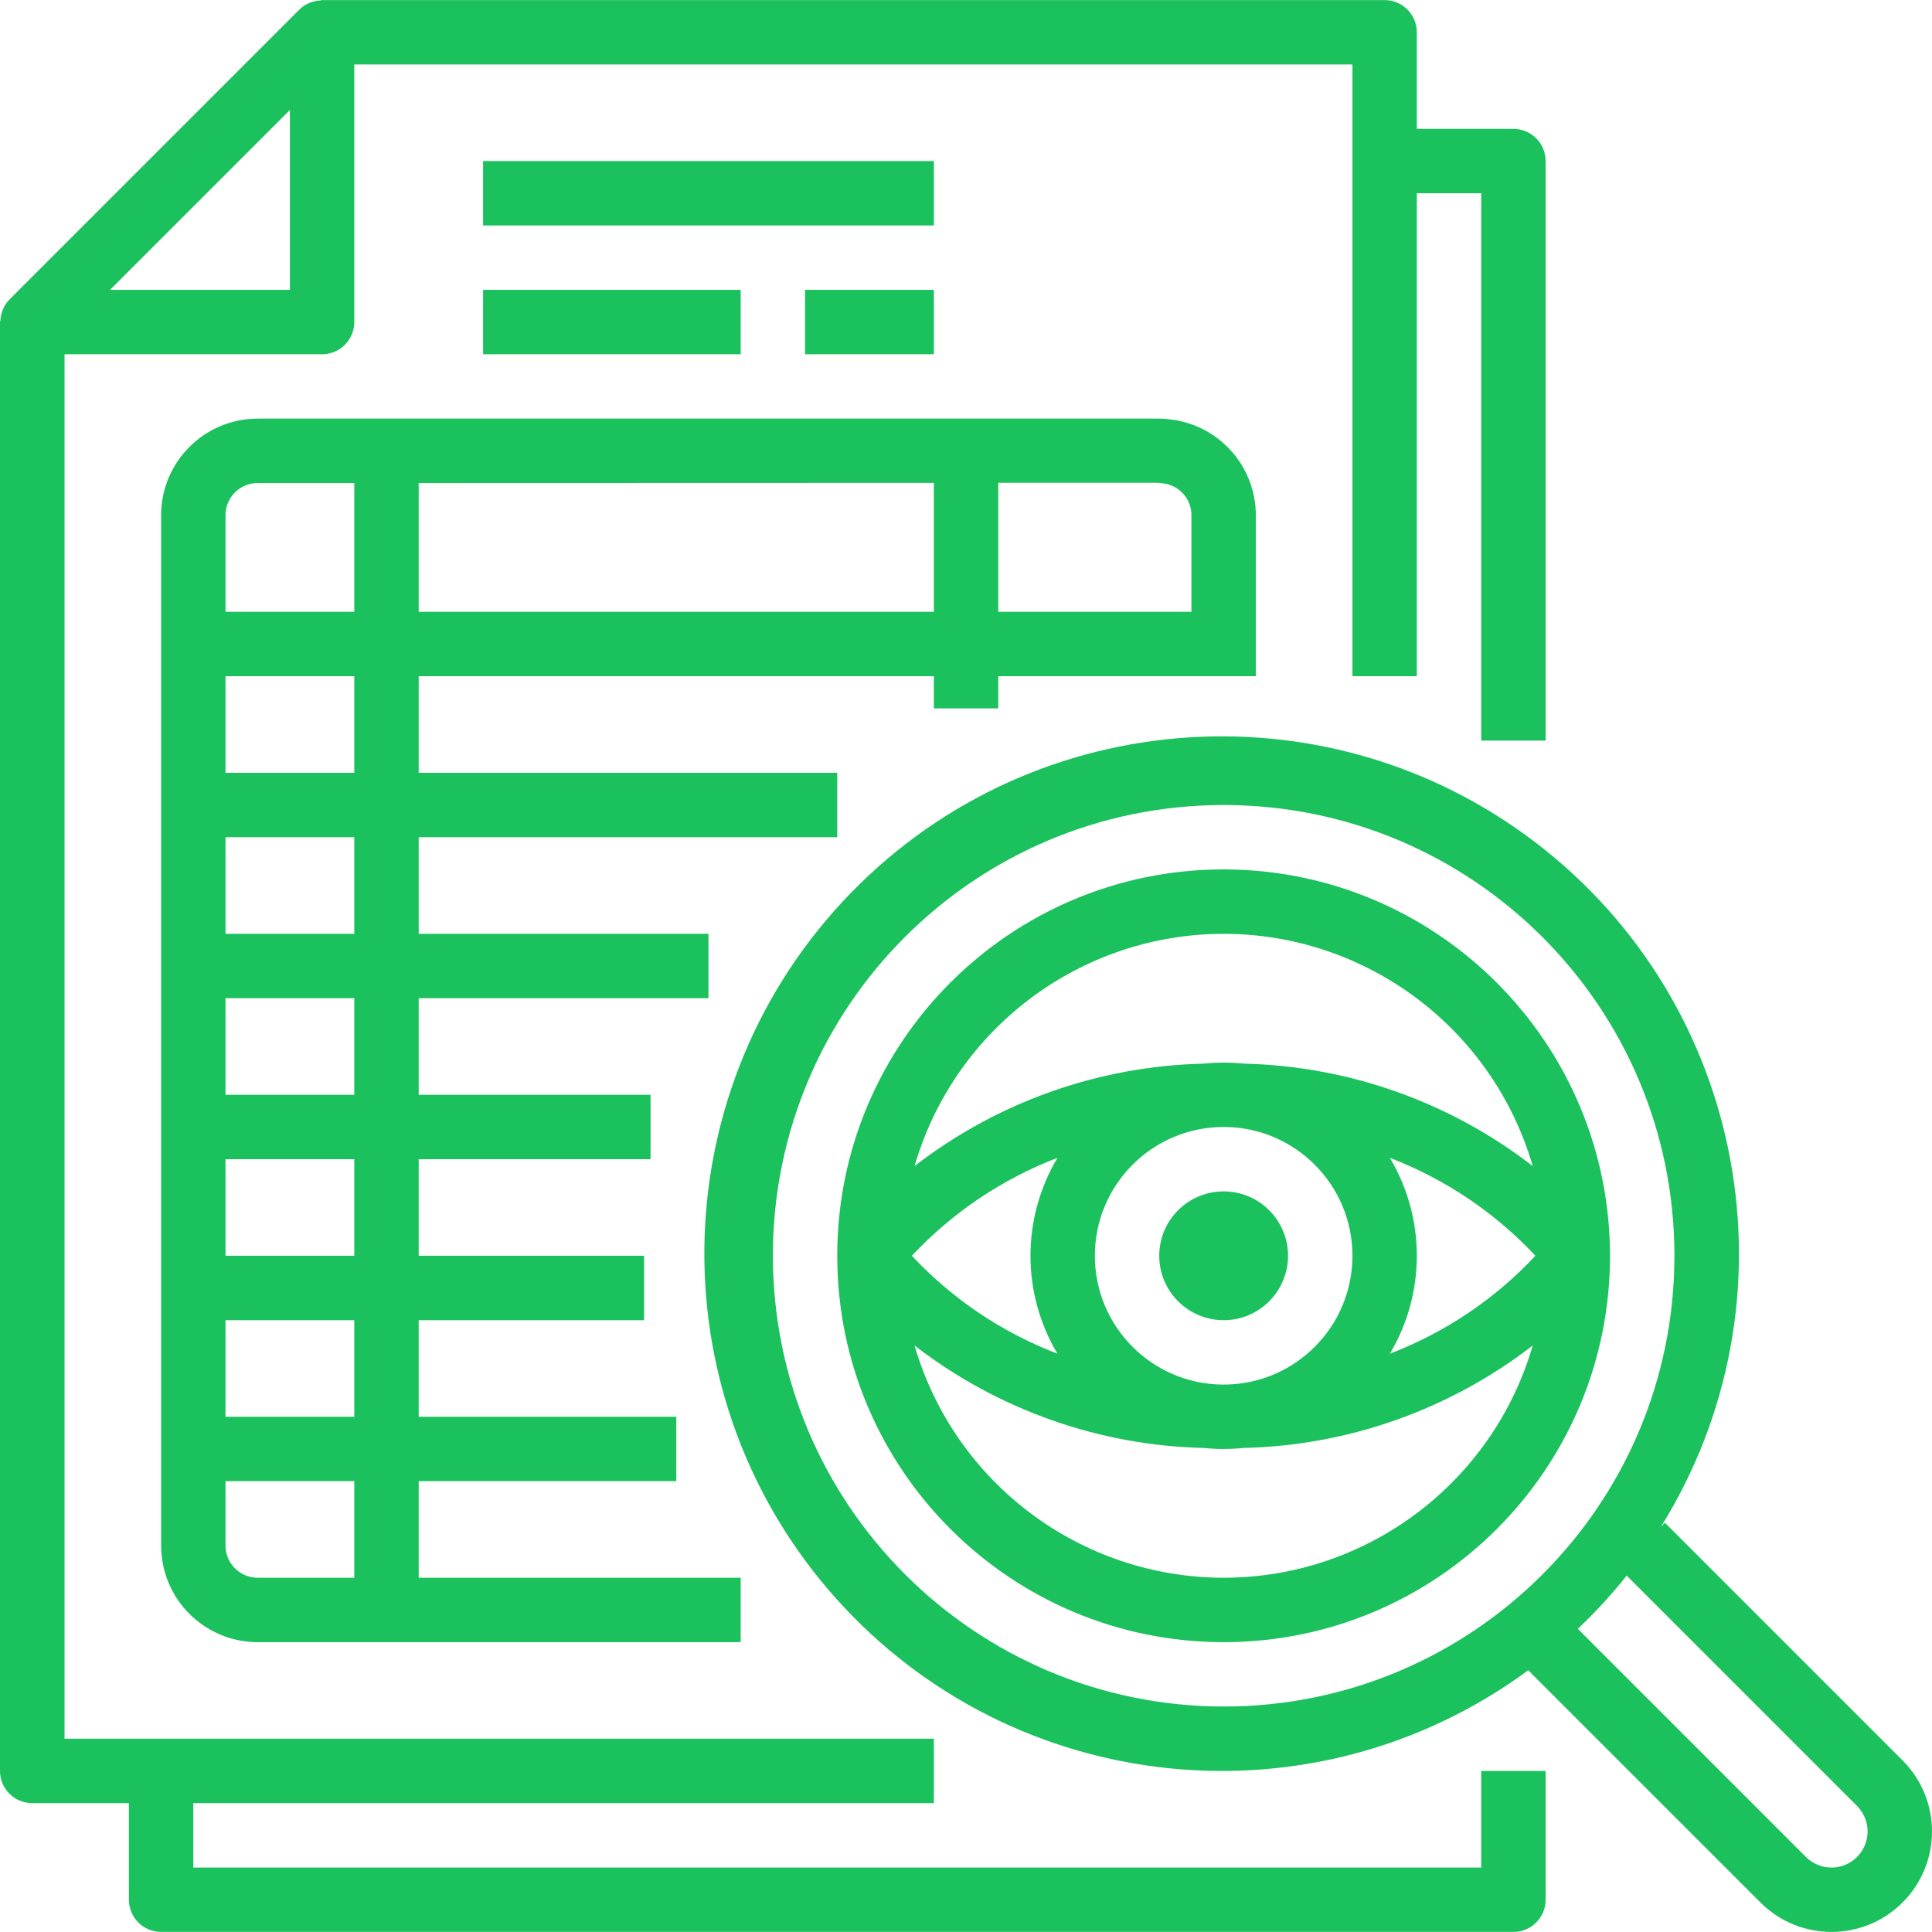
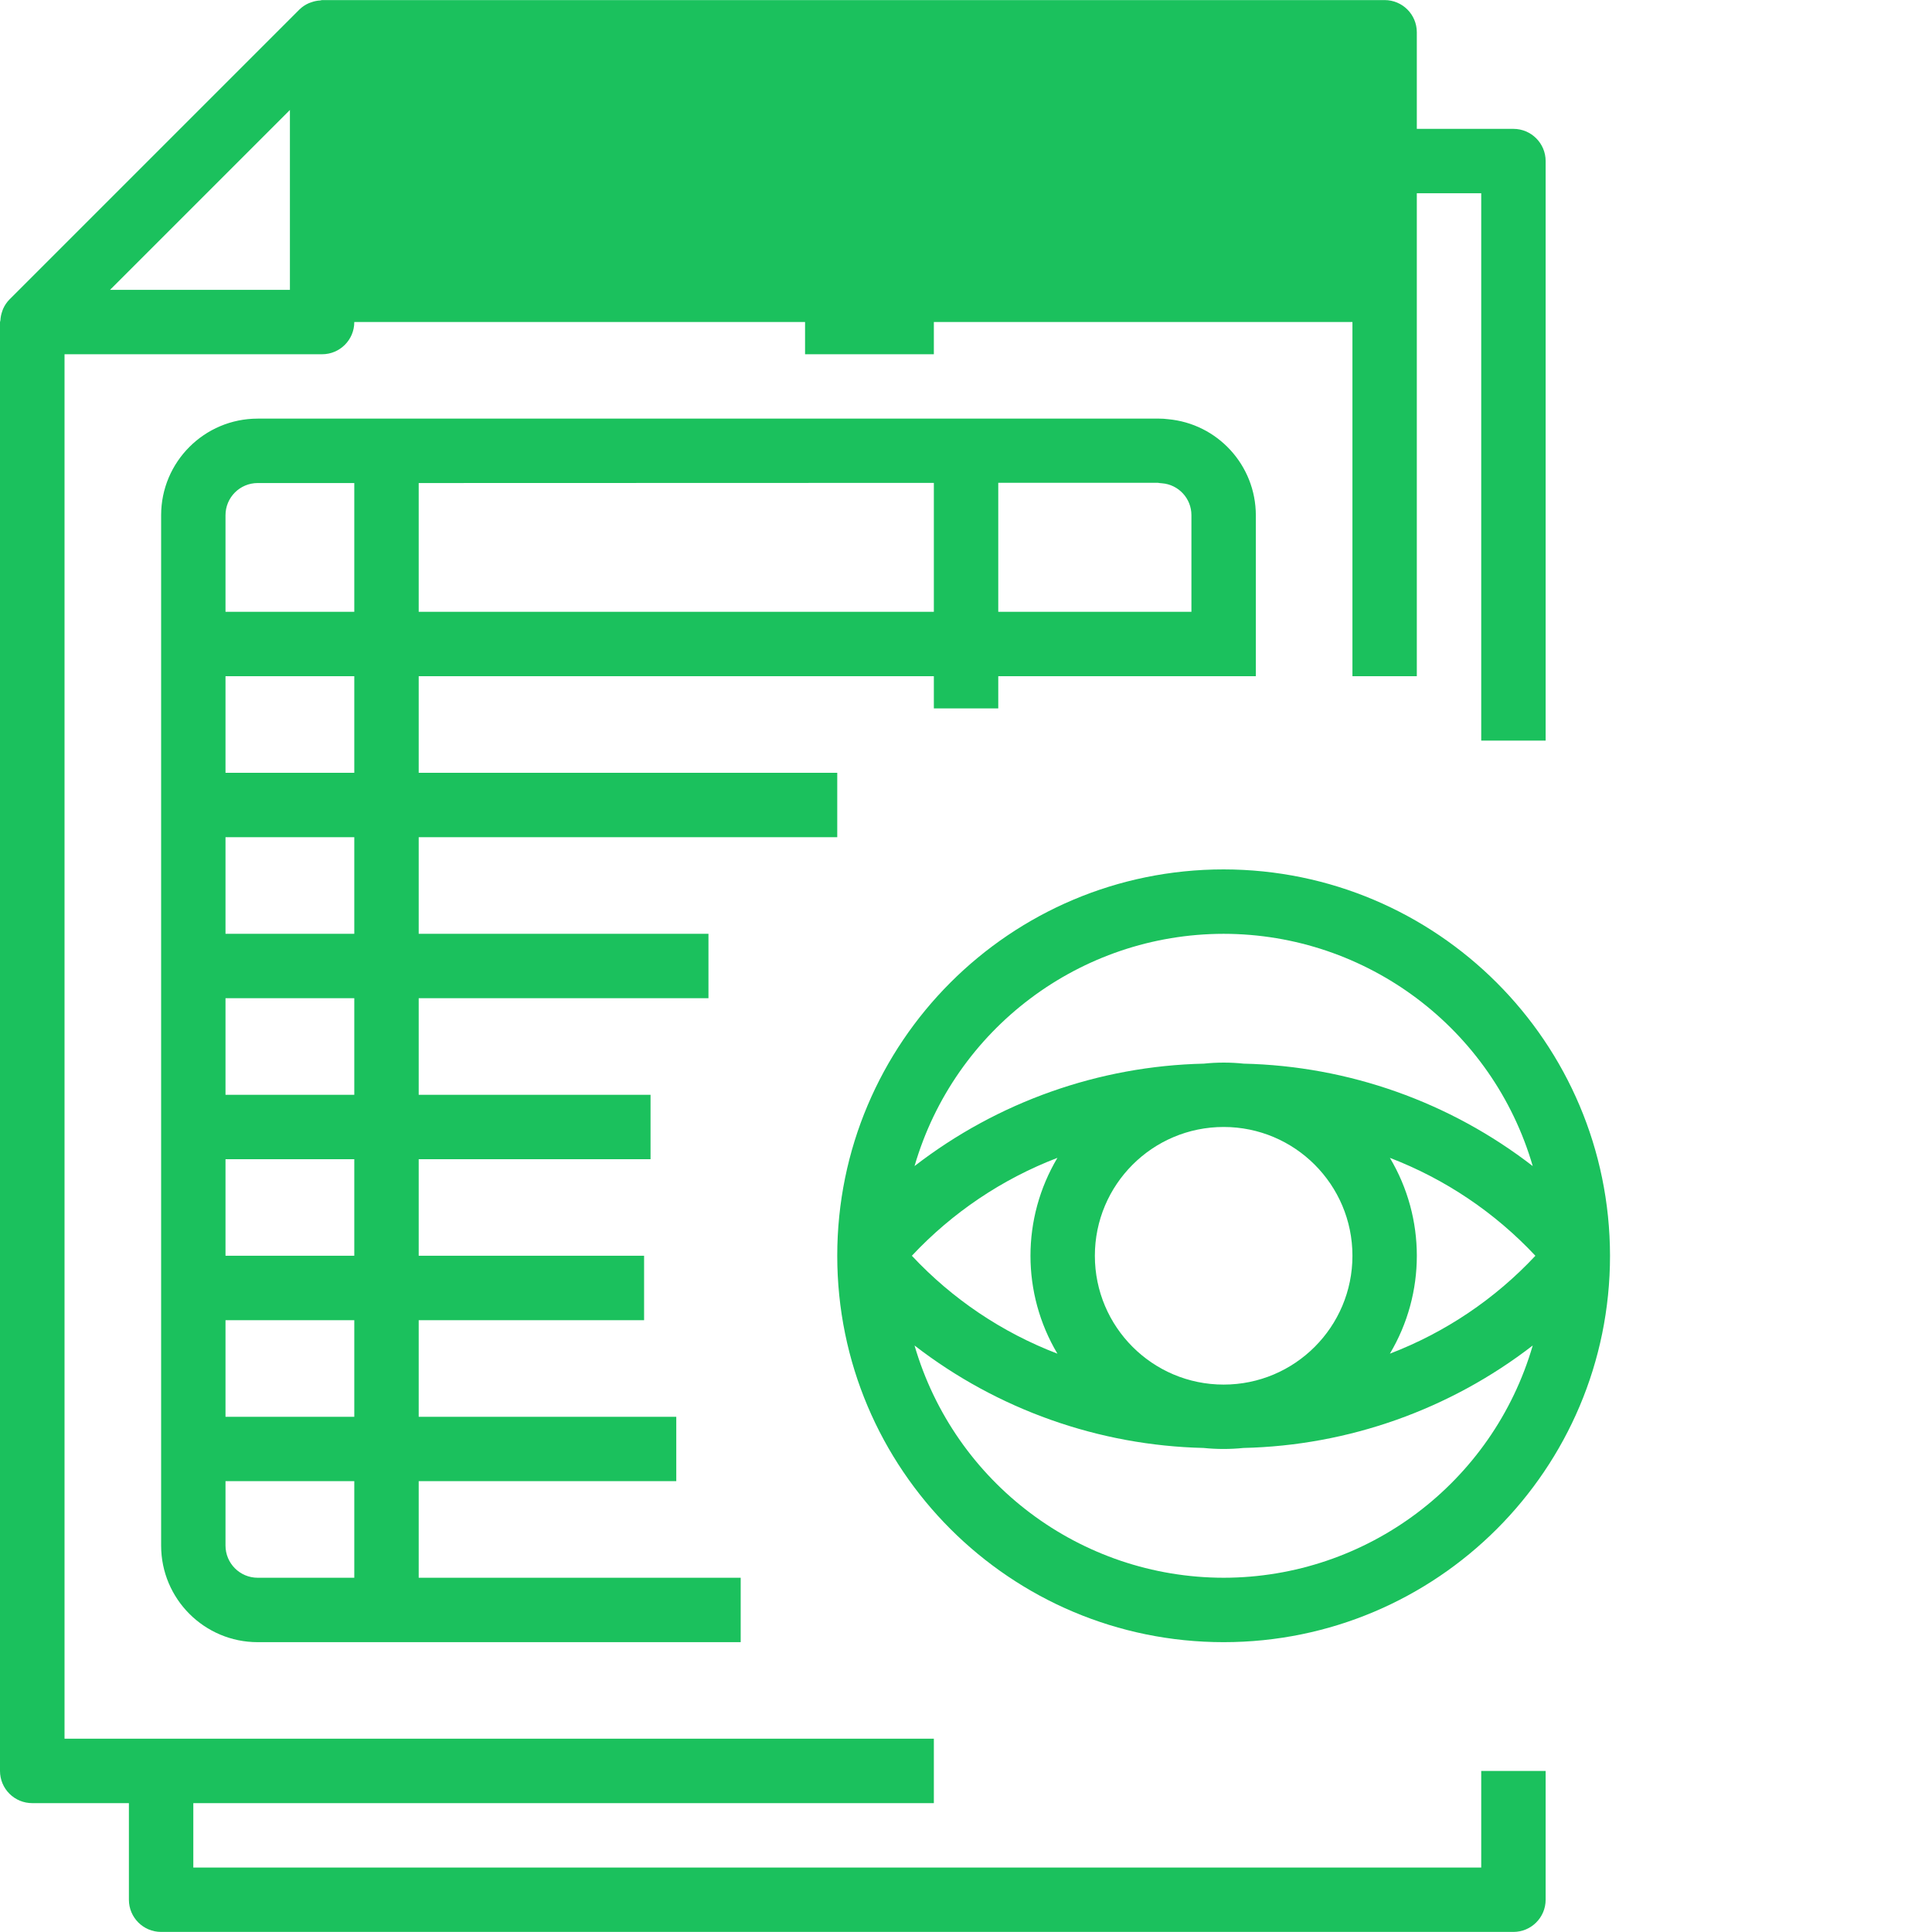
<svg xmlns="http://www.w3.org/2000/svg" width="50" height="50" viewBox="0 0 50 50" fill="none">
  <g clip-path="url(#clip0_97_300)">
-     <path d="M0.837 46.665H3.336V49.165C3.336 49.625 3.709 49.998 4.17 49.998H39.167C39.627 49.998 40.001 49.625 40.001 49.165V45.832H38.334V48.332H5.003V46.665H24.168V44.998H1.67V9.168H8.336C8.796 9.168 9.169 8.795 9.169 8.334V1.668H35.001V17.5H36.667V5.001H38.334V19.167H40.001V4.168C40.001 3.708 39.627 3.335 39.167 3.335H36.667V0.835C36.667 0.375 36.294 0.002 35.834 0.002H8.336C8.319 0.002 8.304 0.01 8.288 0.012C8.212 0.015 8.137 0.031 8.065 0.056C8.041 0.063 8.017 0.072 7.993 0.082C7.901 0.122 7.818 0.178 7.747 0.248L0.247 7.748C0.178 7.818 0.121 7.901 0.081 7.992C0.069 8.018 0.063 8.044 0.053 8.07C0.029 8.139 0.015 8.212 0.011 8.284C0.011 8.303 0 8.319 0 8.337V45.832C0 46.053 0.088 46.266 0.245 46.422C0.402 46.579 0.615 46.666 0.837 46.665ZM7.503 2.846V7.501H2.848L7.503 2.846Z" fill="#1BC15D" />
+     <path d="M0.837 46.665H3.336V49.165C3.336 49.625 3.709 49.998 4.17 49.998H39.167C39.627 49.998 40.001 49.625 40.001 49.165V45.832H38.334V48.332H5.003V46.665H24.168V44.998H1.67V9.168H8.336C8.796 9.168 9.169 8.795 9.169 8.334H35.001V17.5H36.667V5.001H38.334V19.167H40.001V4.168C40.001 3.708 39.627 3.335 39.167 3.335H36.667V0.835C36.667 0.375 36.294 0.002 35.834 0.002H8.336C8.319 0.002 8.304 0.01 8.288 0.012C8.212 0.015 8.137 0.031 8.065 0.056C8.041 0.063 8.017 0.072 7.993 0.082C7.901 0.122 7.818 0.178 7.747 0.248L0.247 7.748C0.178 7.818 0.121 7.901 0.081 7.992C0.069 8.018 0.063 8.044 0.053 8.07C0.029 8.139 0.015 8.212 0.011 8.284C0.011 8.303 0 8.319 0 8.337V45.832C0 46.053 0.088 46.266 0.245 46.422C0.402 46.579 0.615 46.666 0.837 46.665ZM7.503 2.846V7.501H2.848L7.503 2.846Z" fill="#1BC15D" />
    <path d="M25.835 18.334V17.5H32.501V13.334C32.499 12.041 31.511 10.962 30.222 10.848C30.149 10.838 30.075 10.834 30.001 10.834H6.669C5.289 10.834 4.17 11.954 4.17 13.334V39.999C4.17 41.38 5.289 42.499 6.669 42.499H19.169V40.832H10.836V38.332H17.502V36.666H10.836V34.166H16.669V32.499H10.836V30H16.836V28.333H10.836V25.833H18.335V24.167H10.836V21.667H21.668V20H10.836V17.5H24.168V18.334H25.835ZM30.07 12.507C30.502 12.54 30.835 12.901 30.834 13.334V15.834H25.835V12.495H29.966C30 12.501 30.035 12.505 30.07 12.507ZM6.669 12.501H9.169V15.834H5.836V13.334C5.836 12.874 6.209 12.501 6.669 12.501ZM9.169 40.832H6.669C6.209 40.832 5.836 40.459 5.836 39.999V38.332H9.169V40.832ZM9.169 36.666H5.836V34.166H9.169V36.666ZM9.169 32.499H5.836V30H9.169V32.499ZM9.169 28.333H5.836V25.833H9.169V28.333ZM9.169 24.167H5.836V21.667H9.169V24.167ZM9.169 20H5.836V17.5H9.169V20ZM10.836 15.834V12.501L24.168 12.497V15.834H10.836Z" fill="#1BC15D" />
-     <path d="M12.502 7.501H19.169V9.168H12.502V7.501Z" fill="#1BC15D" />
    <path d="M20.835 7.501H24.168V9.168H20.835V7.501Z" fill="#1BC15D" />
    <path d="M12.502 4.168H24.168V5.835H12.502V4.168Z" fill="#1BC15D" />
-     <path d="M43.089 39.41L42.983 39.516C46.629 33.656 45.222 25.985 39.734 21.799C34.245 17.614 26.475 18.287 21.788 23.354C17.101 28.421 17.035 36.22 21.634 41.366C26.234 46.512 33.992 47.318 39.55 43.227L45.56 49.236C46.576 50.252 48.222 50.252 49.238 49.236C50.254 48.221 50.254 46.574 49.238 45.559L43.089 39.41ZM20.002 32.499C20.002 26.056 25.225 20.834 31.668 20.834C38.111 20.834 43.334 26.056 43.334 32.499C43.334 38.942 38.111 44.165 31.668 44.165C25.228 44.158 20.009 38.939 20.002 32.499ZM47.399 48.332C47.151 48.332 46.914 48.234 46.738 48.059L40.834 42.154C41.287 41.726 41.71 41.265 42.099 40.777L48.059 46.737C48.326 47.004 48.407 47.406 48.262 47.755C48.118 48.104 47.777 48.332 47.399 48.332Z" fill="#1BC15D" />
    <path d="M31.668 22.5C26.145 22.5 21.668 26.977 21.668 32.499C21.668 38.022 26.145 42.499 31.668 42.499C37.19 42.499 41.667 38.022 41.667 32.499C41.661 26.979 37.188 22.506 31.668 22.5ZM28.335 32.499C28.335 30.659 29.827 29.166 31.668 29.166C33.509 29.166 35.001 30.659 35.001 32.499C35.001 34.34 33.509 35.833 31.668 35.833C29.827 35.833 28.335 34.34 28.335 32.499ZM27.366 35.033C25.934 34.485 24.646 33.619 23.599 32.499C24.646 31.381 25.934 30.514 27.366 29.965C26.436 31.527 26.436 33.472 27.366 35.033ZM35.97 29.965C37.401 30.514 38.689 31.381 39.736 32.499C38.689 33.619 37.401 34.485 35.97 35.033C36.9 33.472 36.9 31.527 35.97 29.965ZM31.668 24.167C35.373 24.171 38.632 26.62 39.667 30.178C37.521 28.518 34.899 27.589 32.186 27.527C31.843 27.491 31.498 27.491 31.155 27.527C28.44 27.588 25.817 28.517 23.668 30.178C24.704 26.62 27.962 24.171 31.668 24.167ZM31.668 40.832C27.962 40.828 24.704 38.379 23.668 34.821C25.815 36.481 28.437 37.41 31.149 37.473C31.492 37.508 31.838 37.508 32.181 37.473C34.895 37.411 37.519 36.481 39.667 34.821C38.632 38.379 35.373 40.828 31.668 40.832Z" fill="#1BC15D" />
-     <path d="M33.334 32.499C33.334 33.42 32.588 34.166 31.668 34.166C30.747 34.166 30.001 33.42 30.001 32.499C30.001 31.579 30.747 30.833 31.668 30.833C32.588 30.833 33.334 31.579 33.334 32.499Z" fill="#1BC15D" />
  </g>
  <defs>
    <clipPath id="clip0_97_300">
      <rect width="50" height="49.996" fill="white" />
    </clipPath>
  </defs>
</svg>